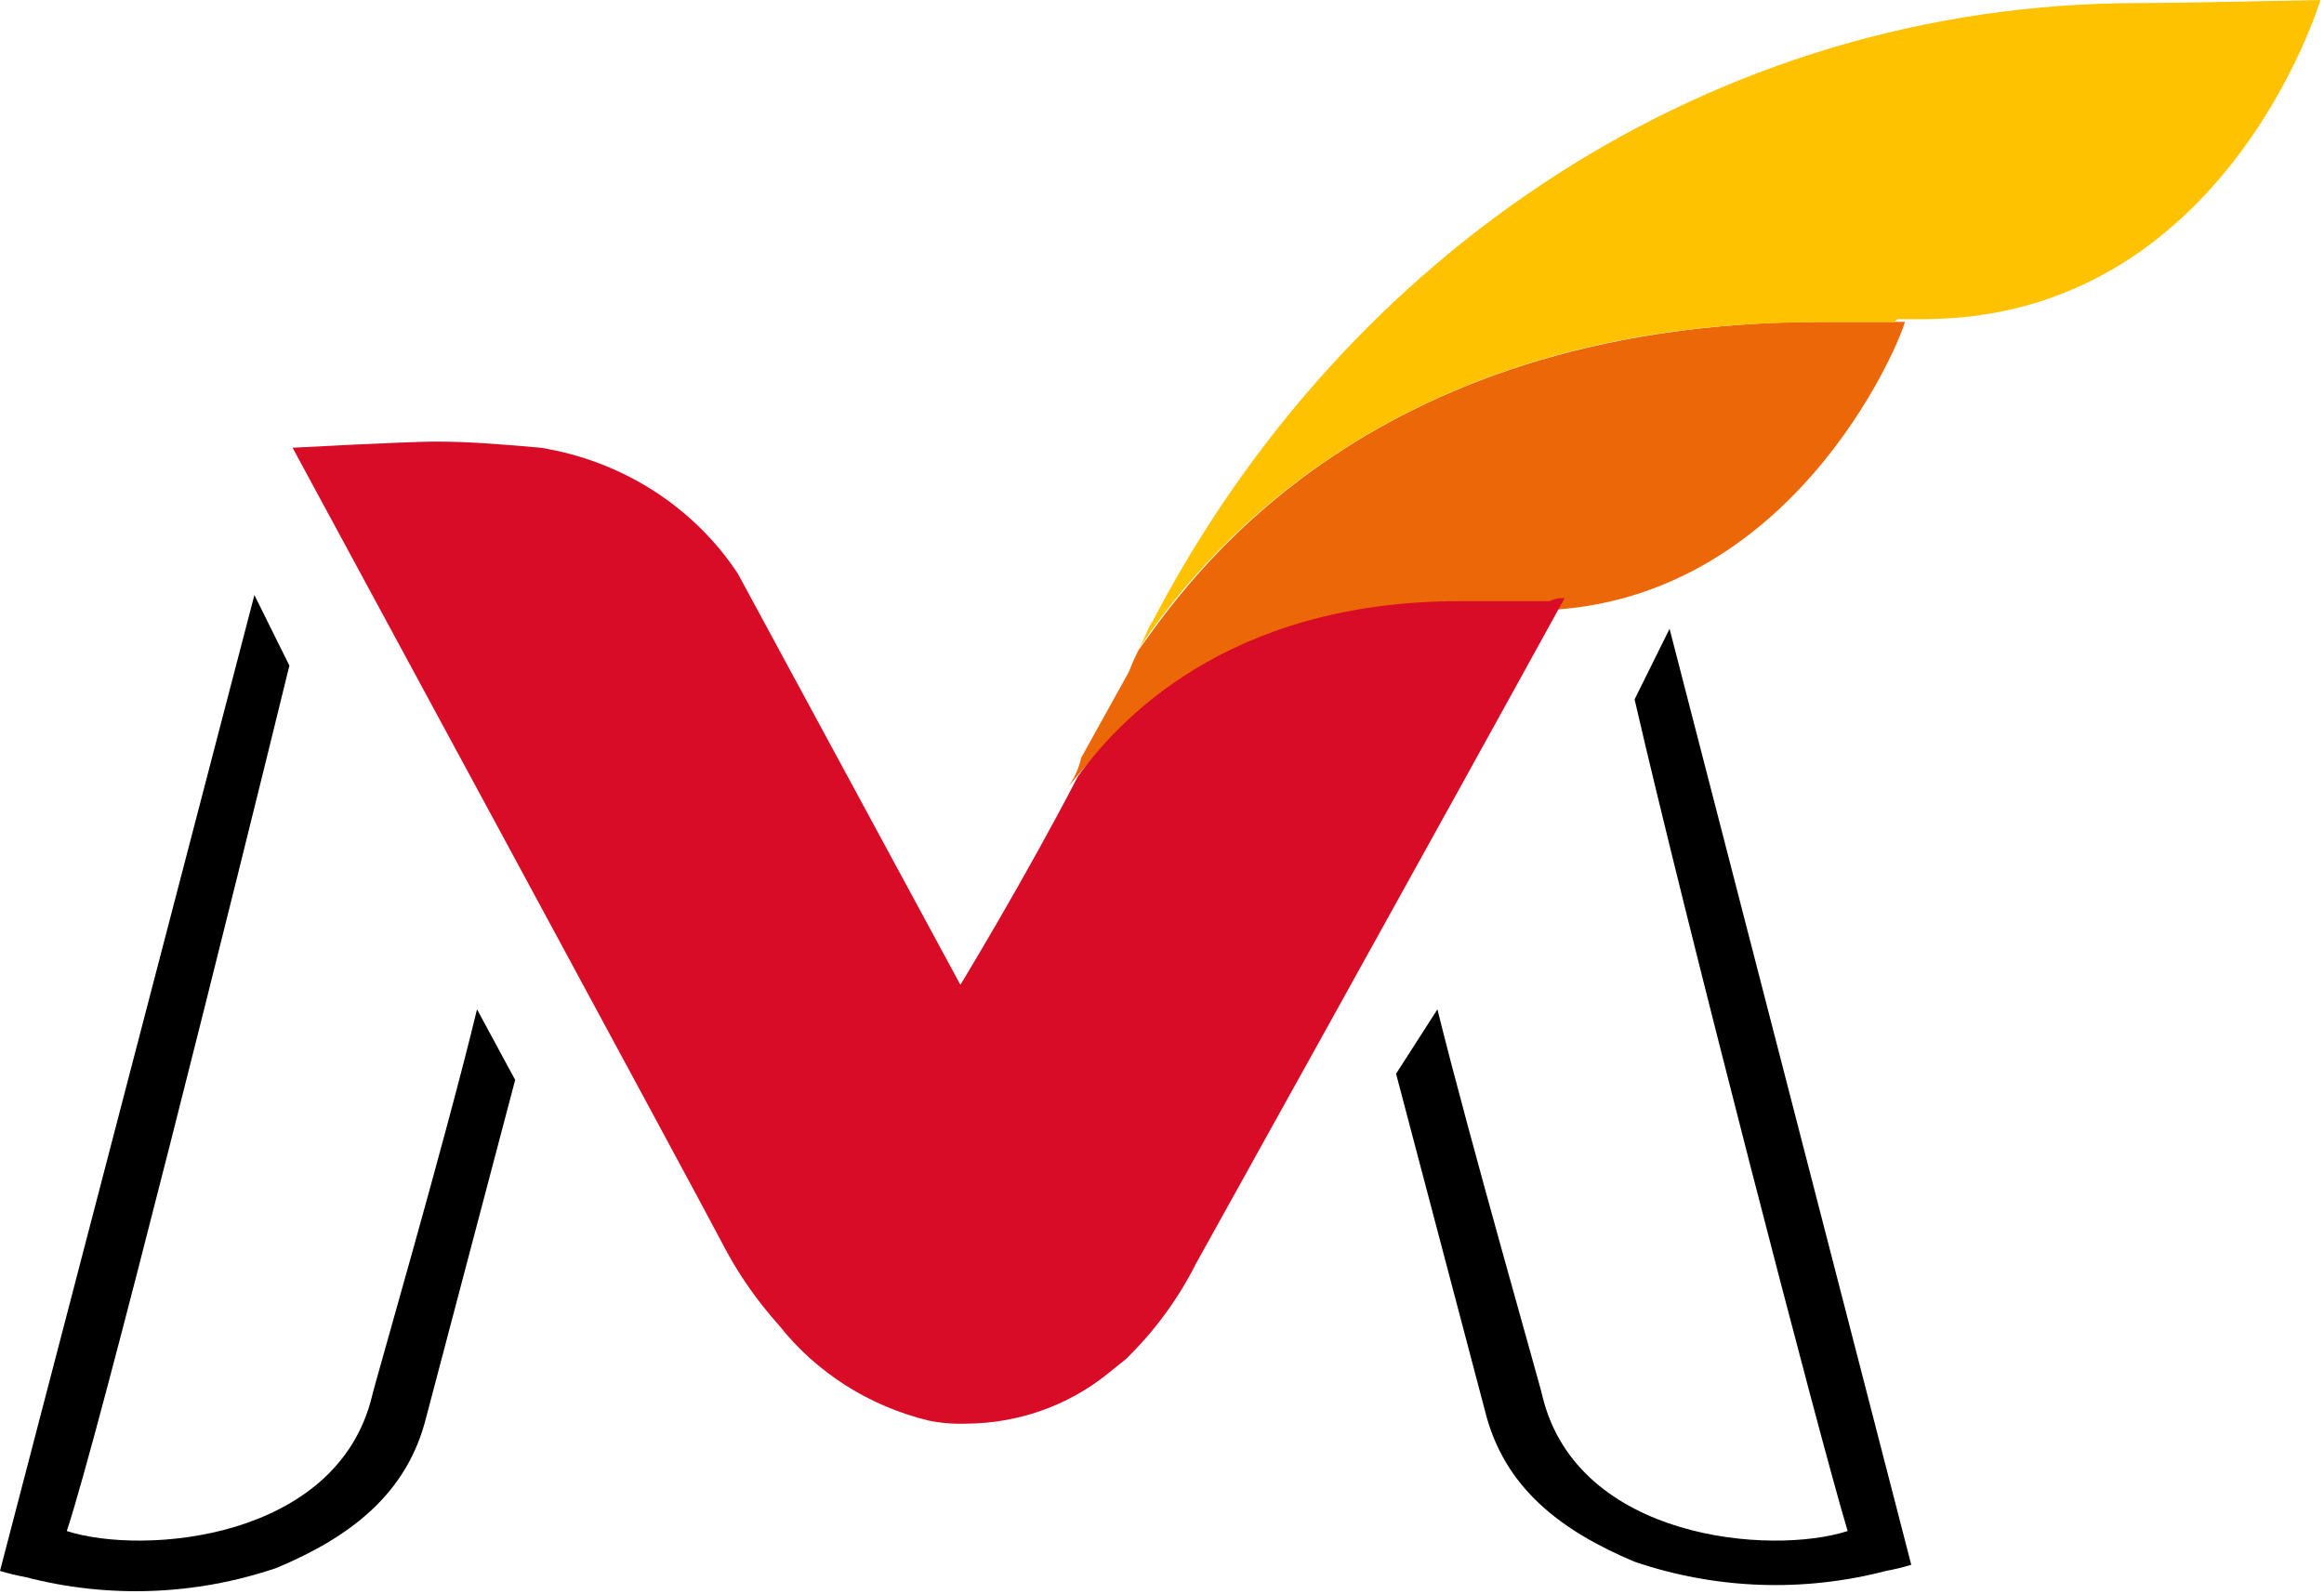
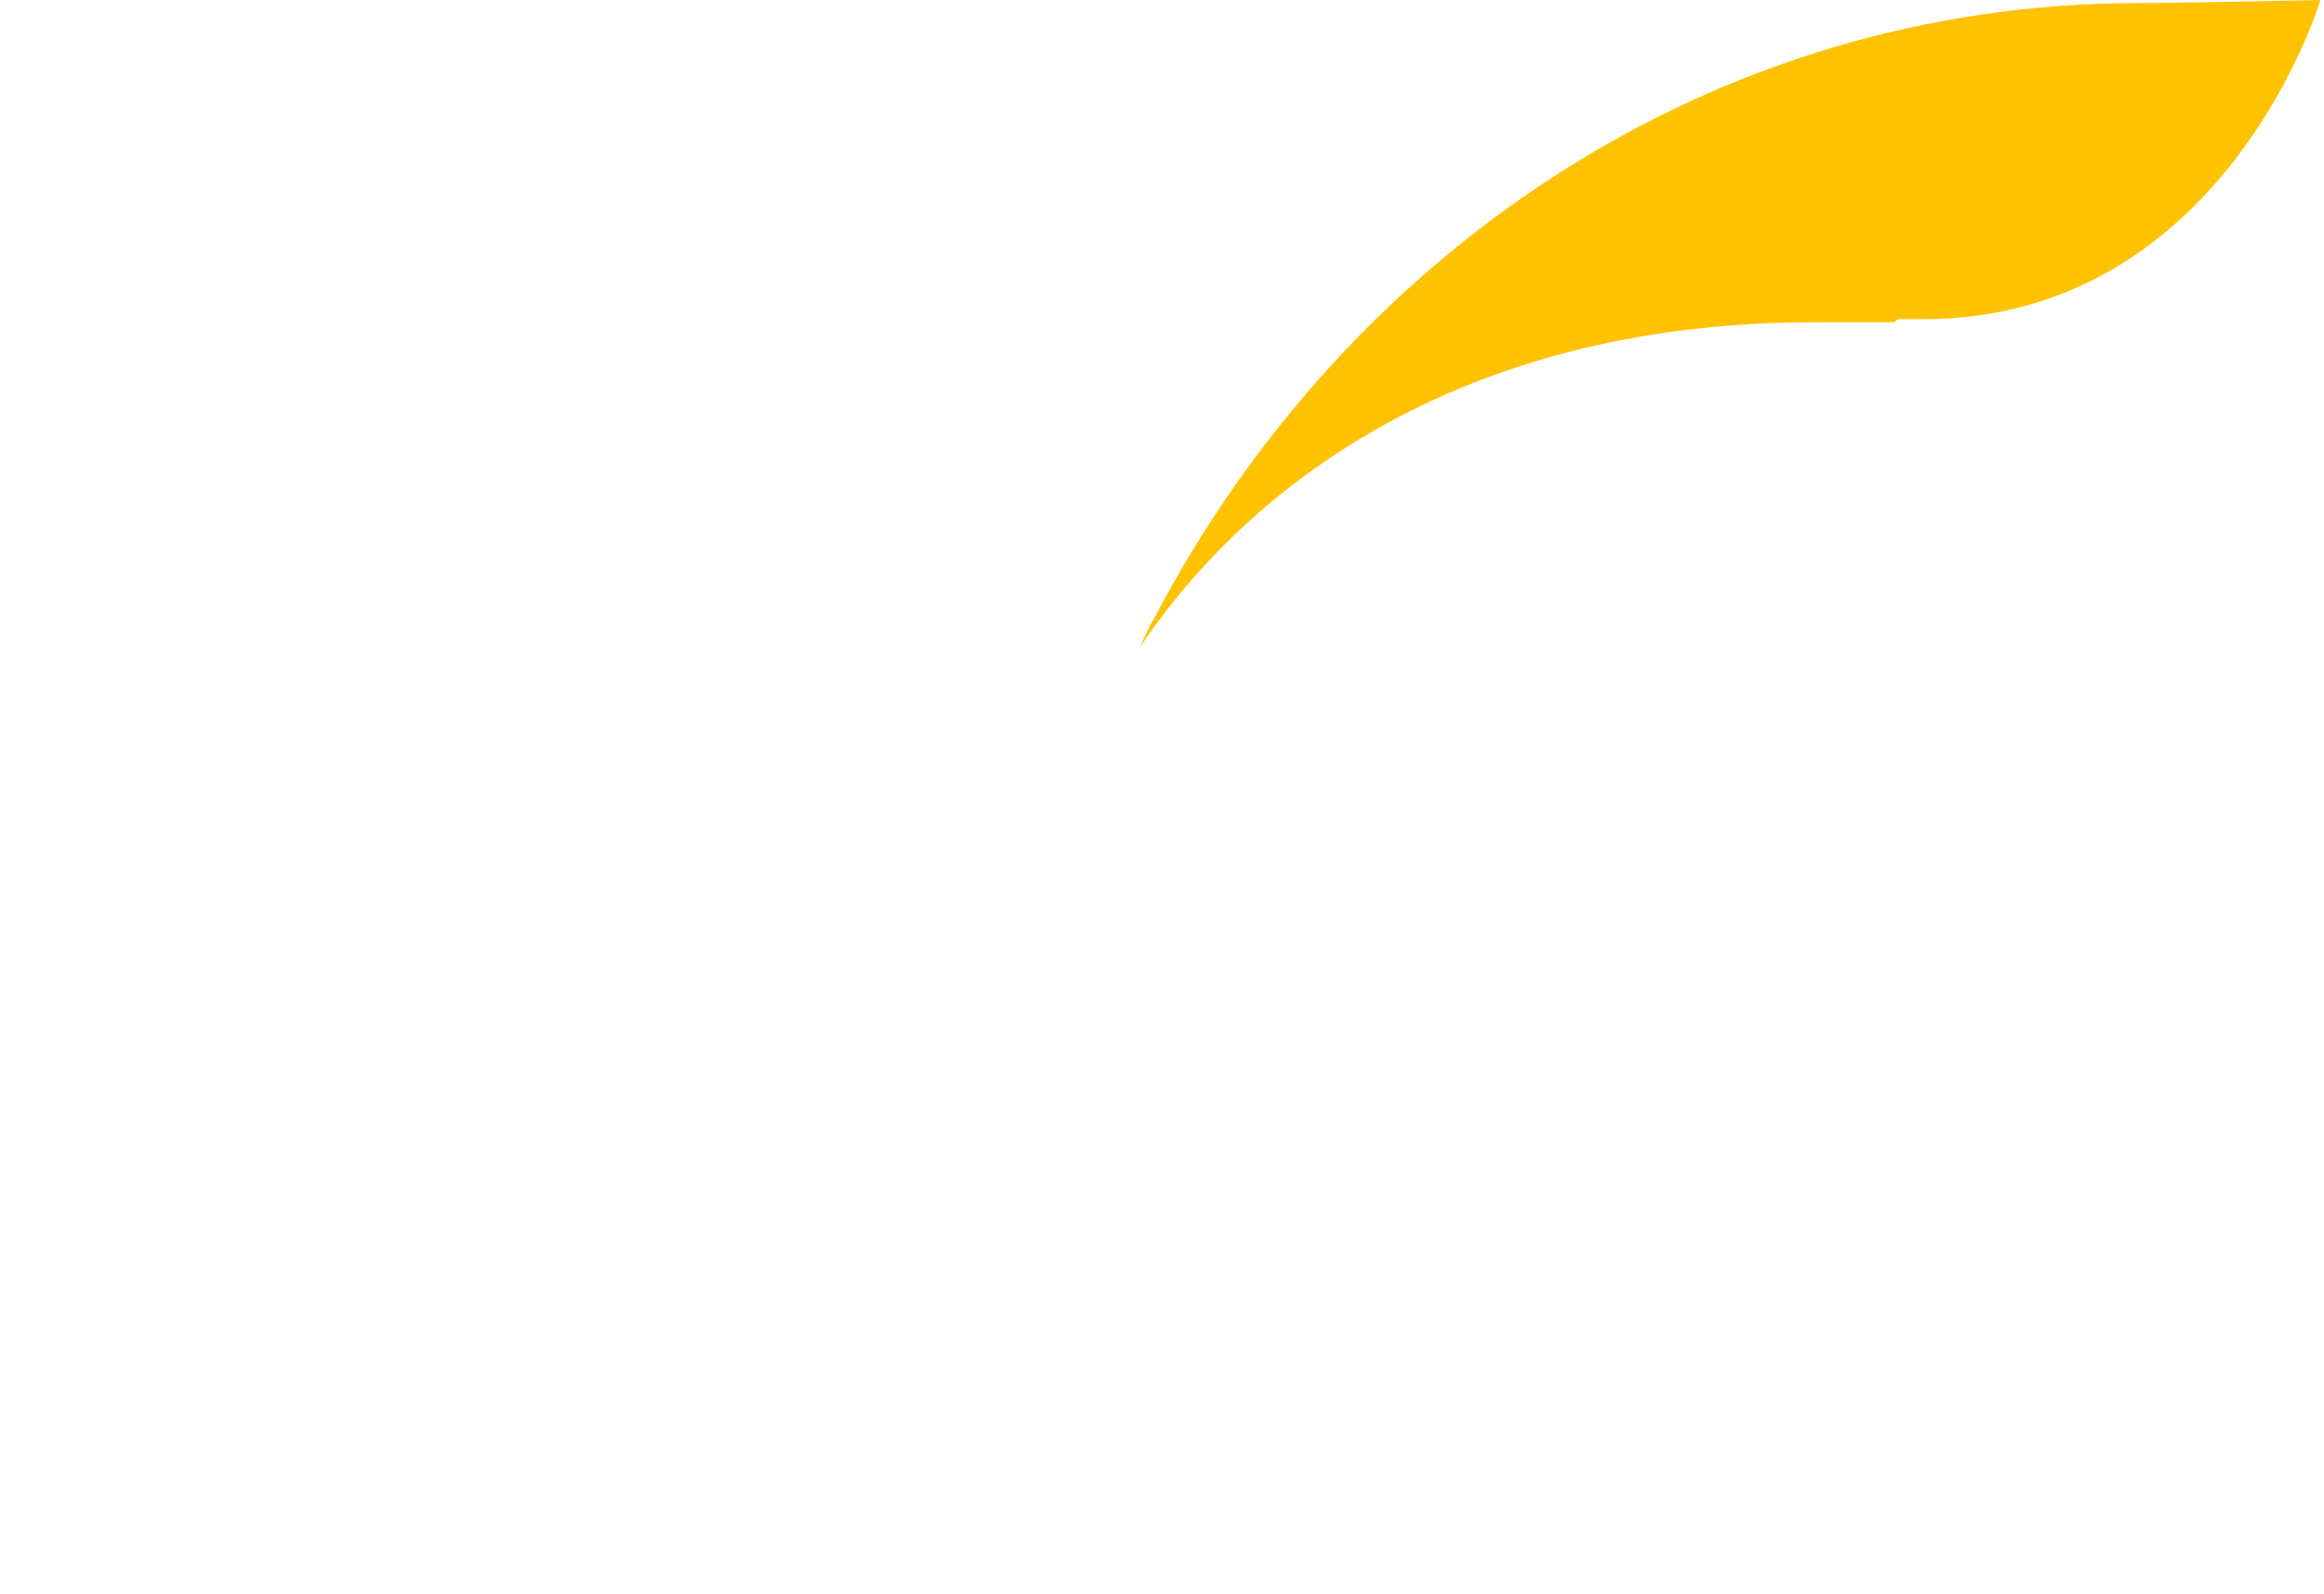
<svg xmlns="http://www.w3.org/2000/svg" width="207" height="142" viewBox="0 0 207 142" fill="none">
-   <path d="M169.67 28.676H162.306C120.95 28.676 105.371 52.462 101.405 57.929C101.084 58.551 100.801 59.19 100.556 59.843L96.307 67.498C96.032 68.712 95.448 69.839 94.607 70.779C96.343 68.559 98.236 66.458 100.272 64.491C104.137 61.116 108.653 58.511 113.562 56.822C118.47 55.133 123.677 54.394 128.881 54.649H136.813L137.096 54.375C159.473 53.828 169.104 30.863 169.67 28.676Z" fill="#EC6707" />
-   <path d="M137.946 53.555H130.014C109.054 53.555 99.423 64.491 96.024 69.139C91.209 78.434 85.543 87.73 85.543 87.73L65.716 51.095C63.766 48.142 61.195 45.619 58.17 43.688C55.144 41.757 51.732 40.461 48.154 39.886C45.038 39.612 41.922 39.339 38.806 39.339C36.257 39.339 26.06 39.886 26.06 39.886C26.06 39.886 62.316 106.868 64.299 110.695C65.665 113.356 67.379 115.837 69.398 118.077C72.713 122.276 77.407 125.264 82.711 126.552C83.828 126.779 84.969 126.87 86.11 126.826C90.662 126.794 95.063 125.249 98.573 122.451L100.273 121.084C102.819 118.609 104.924 115.746 106.504 112.609C106.504 112.609 127.182 75.427 139.362 53.282C138.229 53.282 138.229 53.555 137.946 53.555Z" fill="#D80C26" />
-   <path d="M42.488 89.917C39.656 101.673 33.141 124.092 33.141 124.365C30.025 137.214 12.746 138.581 5.948 136.394C8.781 127.919 20.961 78.981 25.776 59.297L22.66 53.009L0 139.948C0.744 140.172 1.501 140.354 2.266 140.494C9.639 142.417 17.443 142.131 24.643 139.674C31.158 136.941 36.257 133.113 37.956 126.279L45.887 96.205L42.488 89.917Z" fill="black" />
-   <path d="M128.032 89.917C130.864 101.399 137.379 124.091 137.379 124.364C140.495 137.214 157.774 138.581 164.572 136.394C162.022 127.918 150.126 81.988 145.594 62.304L148.709 56.016L170.237 139.401C169.492 139.624 168.736 139.807 167.971 139.948C160.598 141.87 152.794 141.584 145.594 139.128C139.079 136.394 133.98 132.567 132.281 125.731L124.349 95.658L128.032 89.917Z" fill="black" />
  <path d="M190.538 0.273C152.298 0.273 119.724 22.692 102.728 55.226C102.161 56.046 101.878 57.14 101.312 57.96C104.711 53.039 120.857 28.706 161.646 28.706H168.727L169.01 28.433H171.276C198.186 28.433 206.683 0 206.683 0C206.683 0 194.22 0.273 190.538 0.273Z" fill="#FFC200" />
</svg>